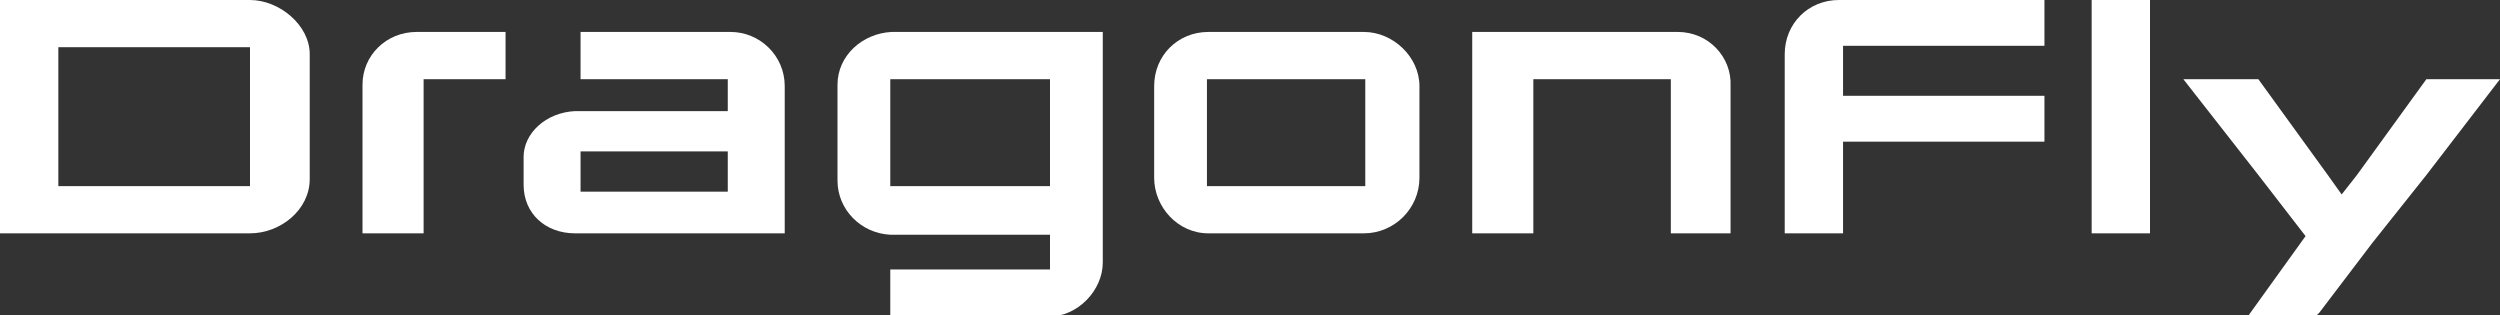
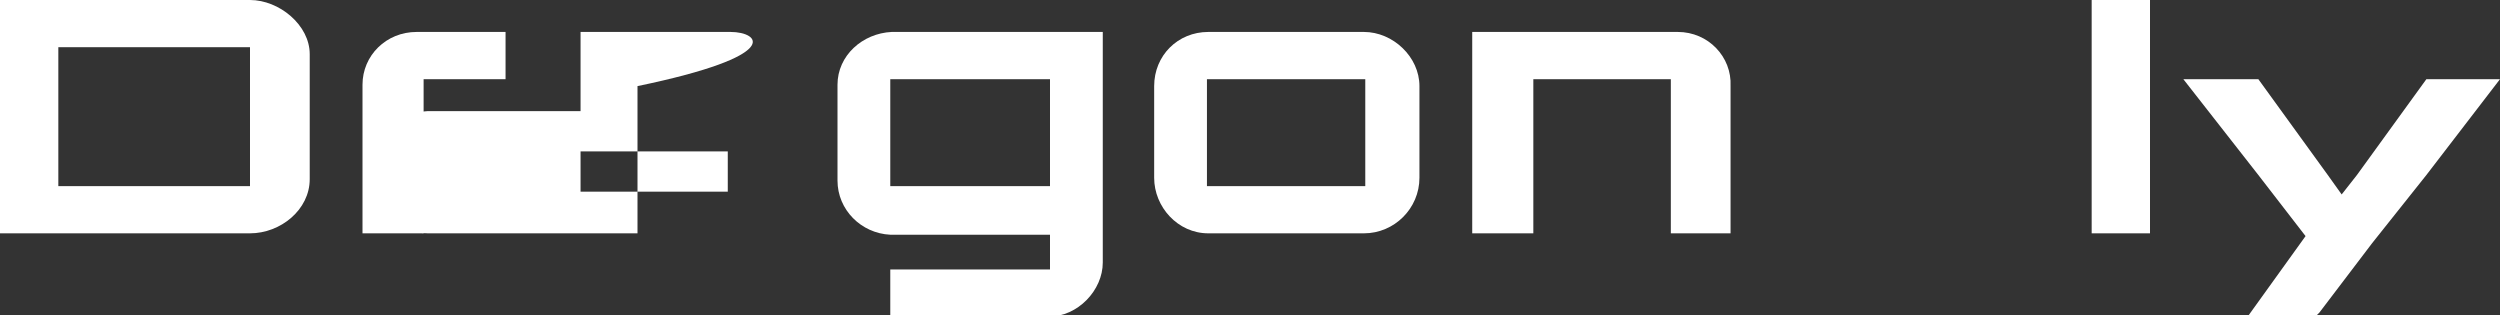
<svg xmlns="http://www.w3.org/2000/svg" version="1.1" id="Layer_1" x="0px" y="0px" viewBox="0 0 180 22.7" style="enable-background:new 0 0 180 22.7;" xml:space="preserve">
  <rect x="0" y="0" width="180" height="22.7" fill="#333333" stroke="none" />
  <style type="text/css">
	.st0{fill:#FFFFFF;}
</style>
  <g>
    <path class="st0" d="M18,16.8c2.2,0,4.3-1.7,4.3-3.9v-9C22.3,1.8,20.1,0,18,0H0v16.8H18z M18,3.4v10H4.2v-10H18" />
-     <path class="st0" d="M128.5,3.9c0-2.2,1.7-3.9,3.9-3.9h14.8v3.3h-14.5v3.6h14.5v3.3h-14.5v6.6h-4.2V3.9z" />
    <path class="st0" d="M98.2,2.3H87c-2.2,0-3.9,1.7-3.9,3.9v6.6c0,2.1,1.7,4,3.9,4h11.2c2.2,0,4-1.8,4-4V6.2   C102.2,4.1,100.3,2.3,98.2,2.3z M98.3,13.4H86.9V5.7h11.4L98.3,13.4z" />
    <path class="st0" d="M120.8,2.3H106v14.5l0,0h4.4V5.7h9.9v11.1h4.3V6.2C124.7,4.1,123,2.3,120.8,2.3z" />
    <rect x="150.6" class="st0" width="4.2" height="16.8" />
    <path class="st0" d="M30,2.3c-2.2,0-3.9,1.7-3.9,3.8v10.7h4.4V5.7h5.9V2.3H30z" />
    <g>
      <path class="st0" d="M79.4,2.3H64.2c-2.1,0.1-3.9,1.7-3.9,3.8V13c0,2.1,1.7,3.8,3.8,3.9h11.5l0,0l0,0v2.5H64.1v3.4h11.4    c2.1,0,3.9-1.9,3.9-3.9V2.3z M75.6,5.7v7.7l0,0H64.1l0,0V5.7H75.6L75.6,5.7z" />
    </g>
-     <path class="st0" d="M52.6,2.3H41.8v3.4h10.6V8h-11c0,0,0,0,0,0c-2.1,0.1-3.7,1.6-3.7,3.3v2c0,2.1,1.6,3.5,3.7,3.5c0,0,0,0,0,0   h15.1l0,0V6.2C56.5,4,54.7,2.3,52.6,2.3z M52.4,10.9v2.9H41.8v-2.9H52.4z" />
+     <path class="st0" d="M52.6,2.3H41.8v3.4V8h-11c0,0,0,0,0,0c-2.1,0.1-3.7,1.6-3.7,3.3v2c0,2.1,1.6,3.5,3.7,3.5c0,0,0,0,0,0   h15.1l0,0V6.2C56.5,4,54.7,2.3,52.6,2.3z M52.4,10.9v2.9H41.8v-2.9H52.4z" />
    <polygon class="st0" points="174.8,5.7 174.7,5.7 169.7,12.6 168.6,14 167.6,12.6 162.6,5.7 162.5,5.7 157.2,5.7 162.6,12.6    166,17 161.9,22.7 166.8,22.7 167,22.5 170.8,17.5 174.7,12.6 180,5.7  " />
  </g>
</svg>